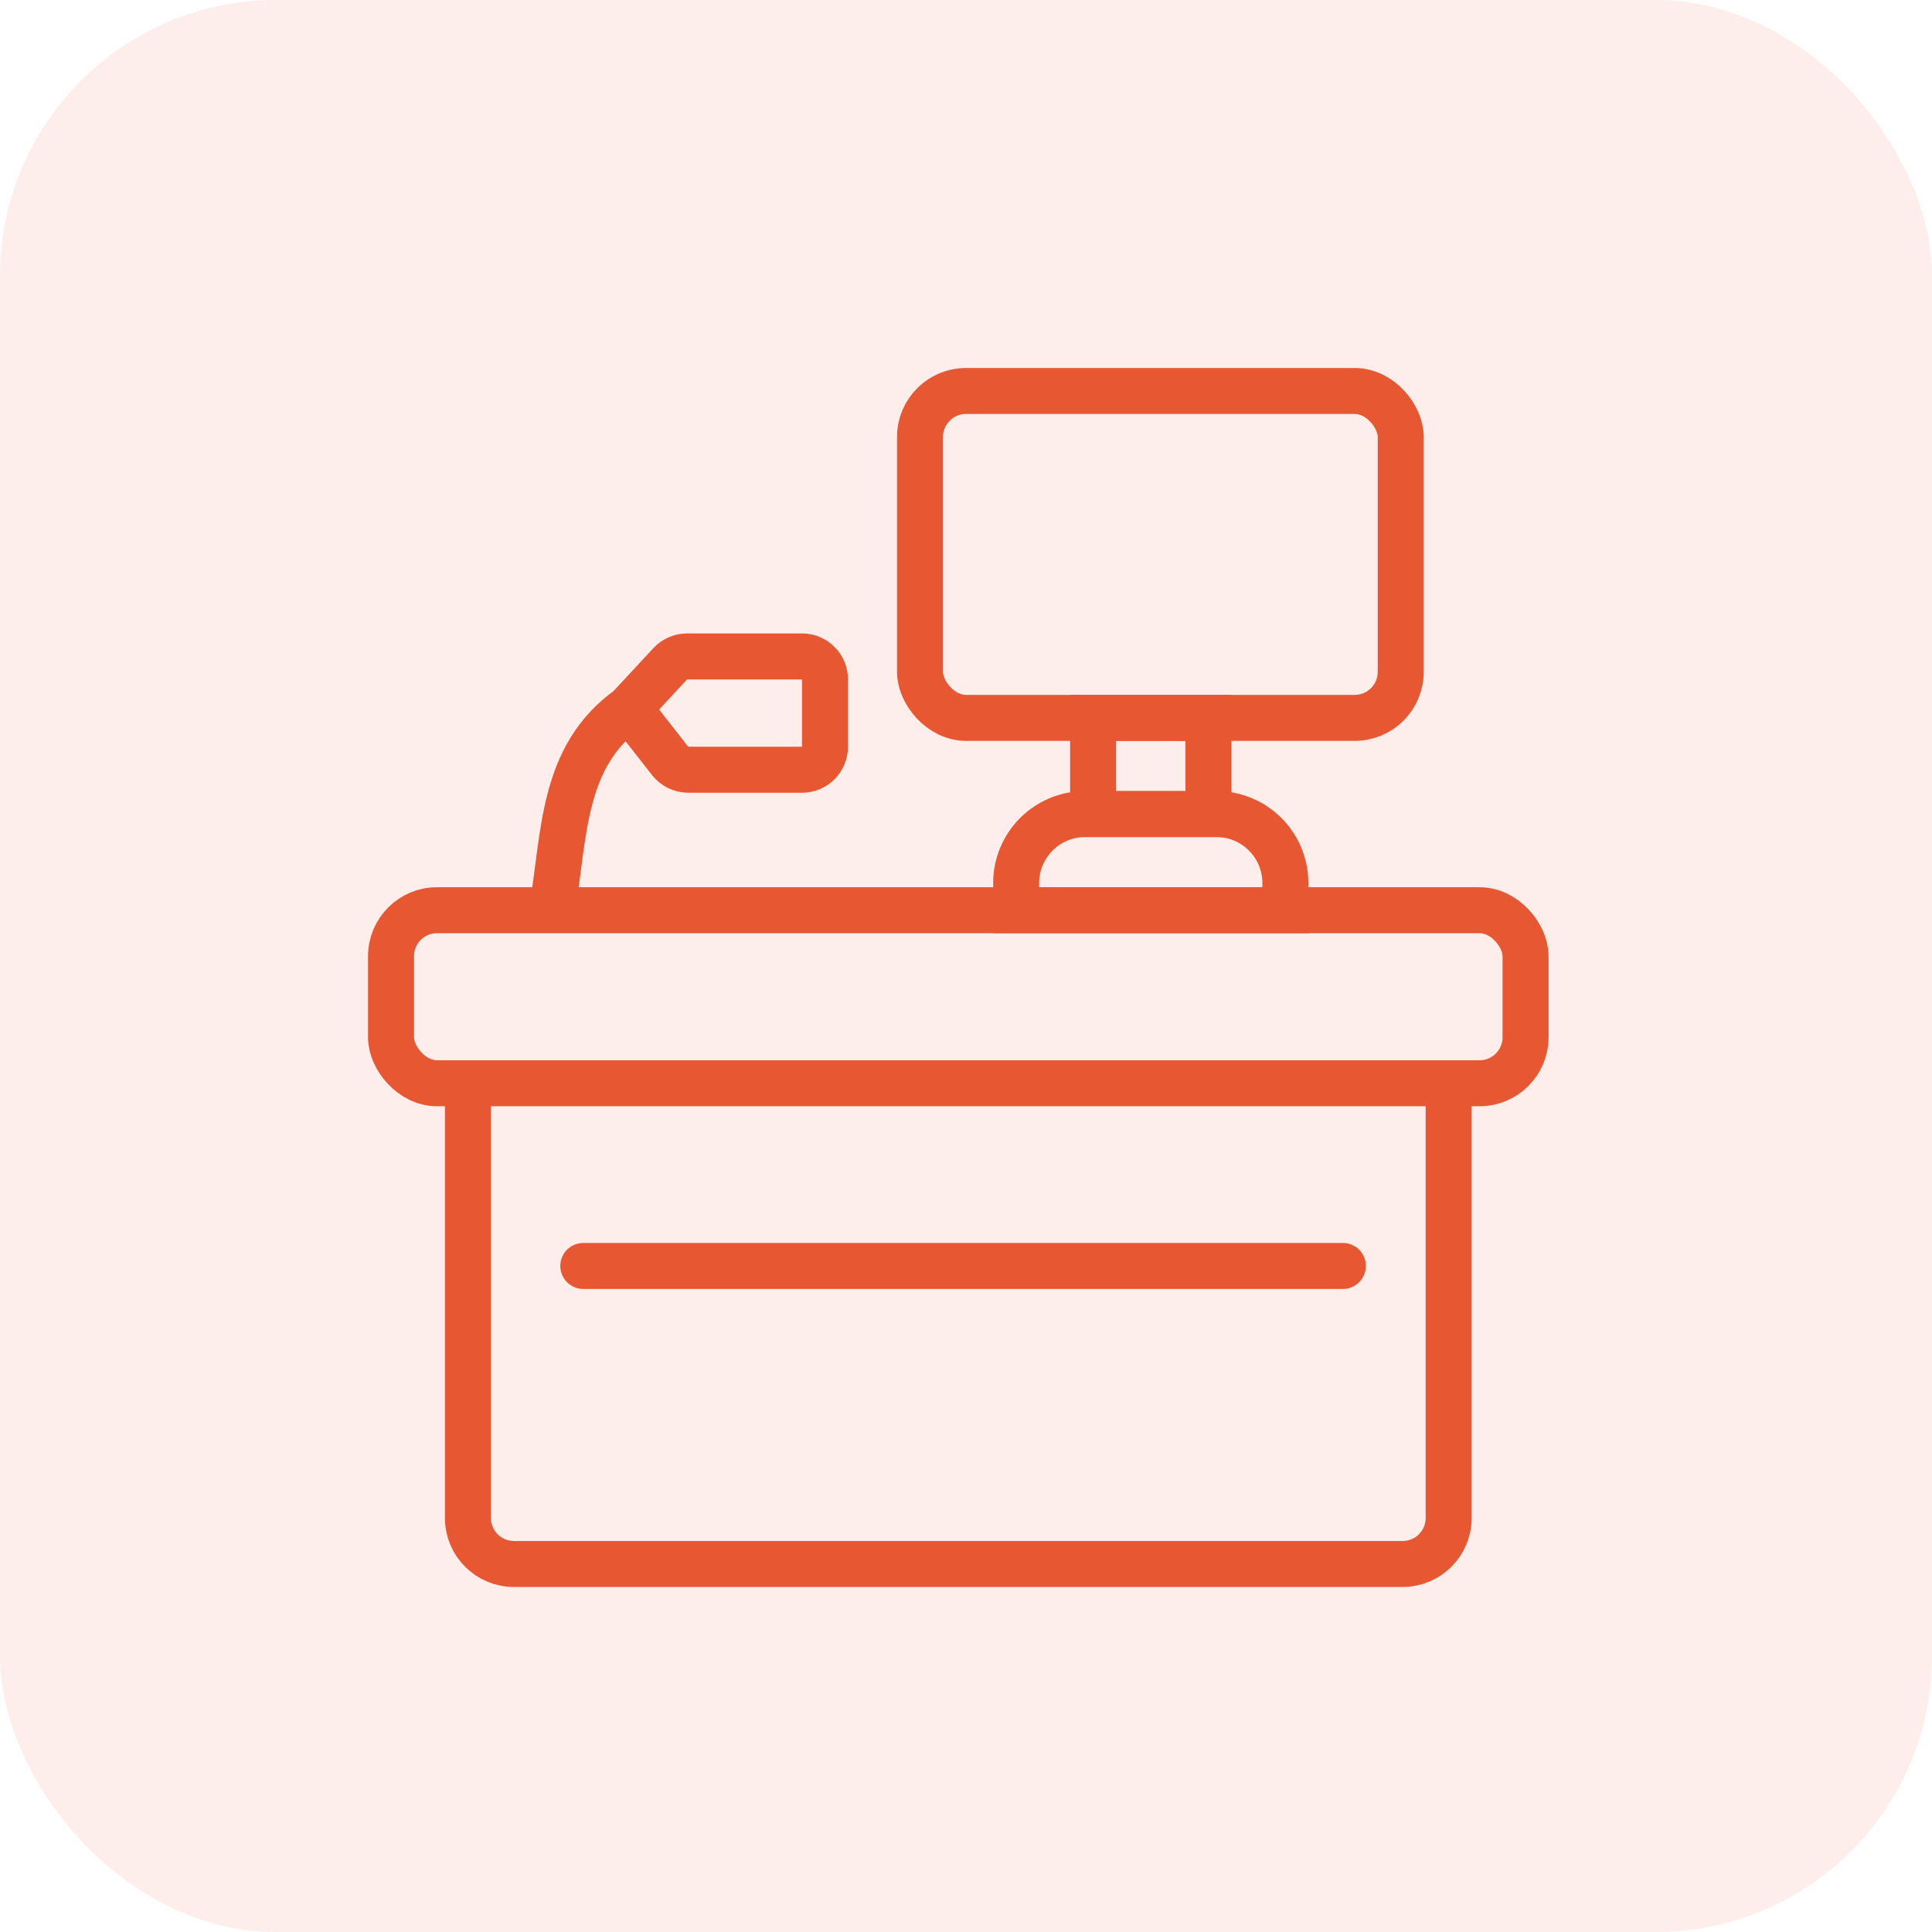
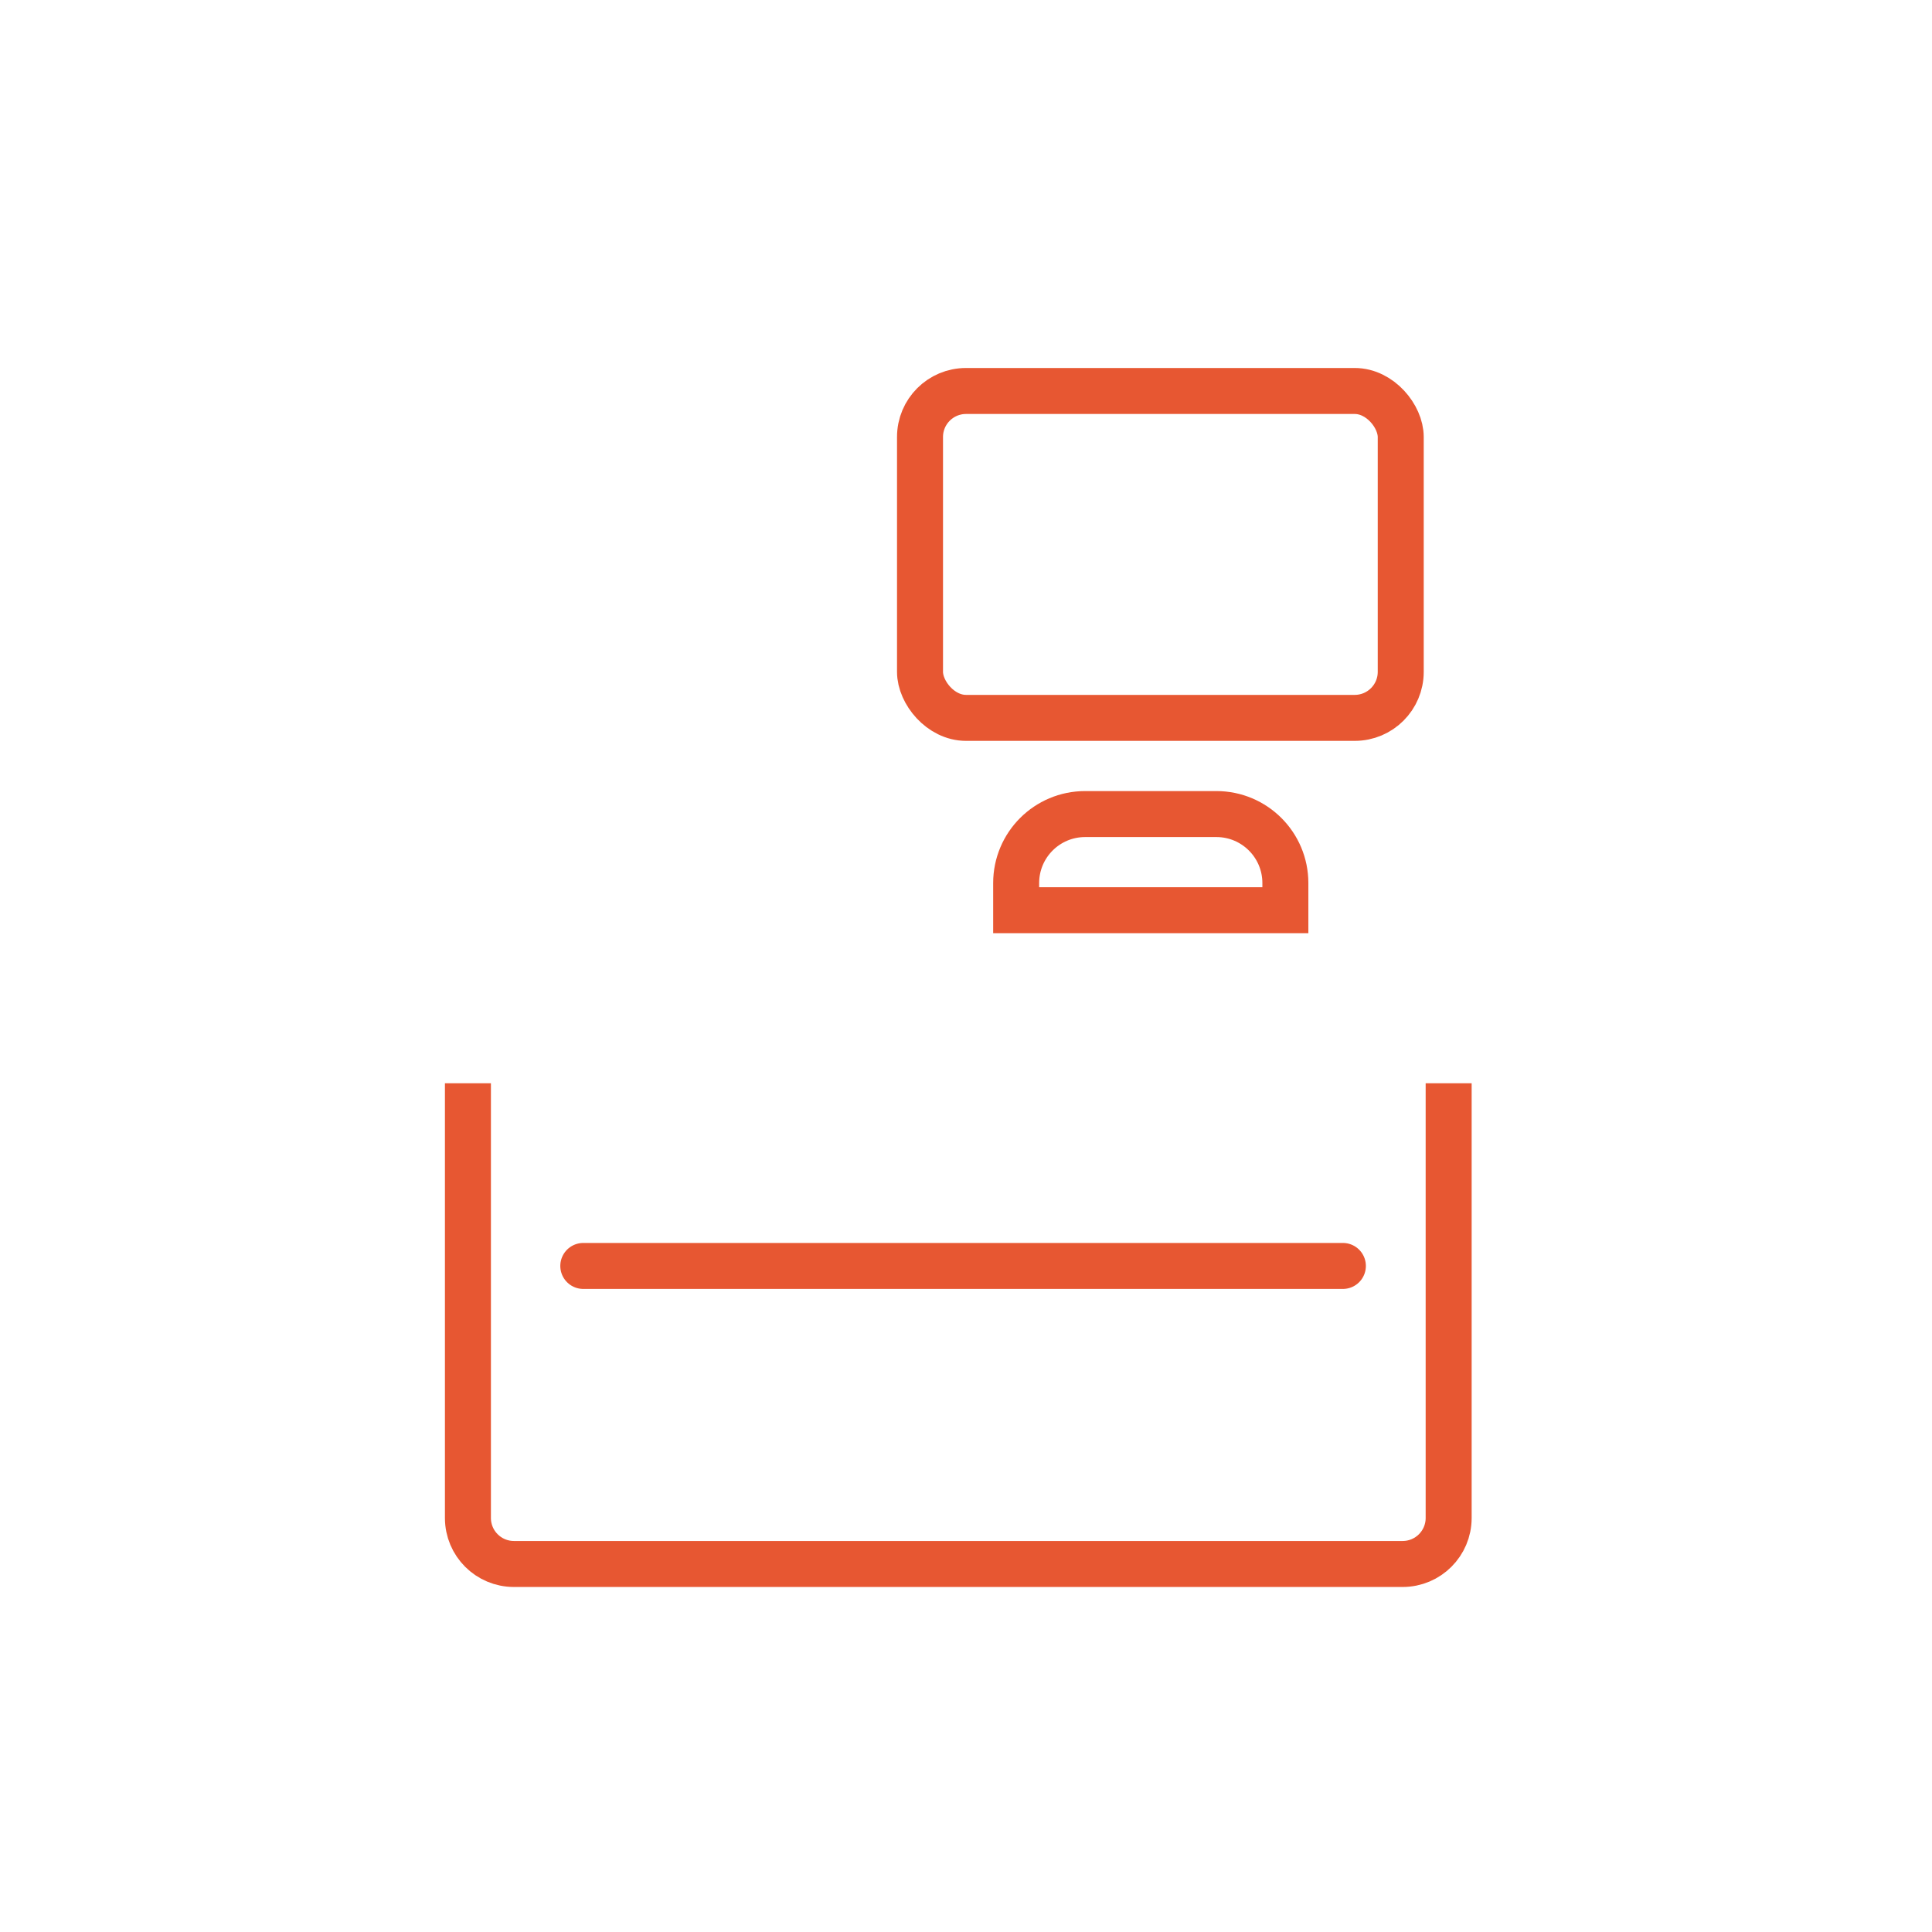
<svg xmlns="http://www.w3.org/2000/svg" width="56" height="56" viewBox="0 0 56 56" fill="none">
-   <rect width="56" height="56" rx="8" fill="#E75732" fill-opacity="0.1" />
-   <rect x="11.334" y="26.383" width="32.885" height="5.016" rx="1.333" stroke="#E75732" stroke-width="1.333" />
  <path d="M13.563 31.399V44C13.563 44.736 14.16 45.333 14.897 45.333H40.656C41.393 45.333 41.99 44.736 41.99 44V31.399" stroke="#E75732" stroke-width="1.333" />
-   <path d="M16.001 26.383C16.373 24.153 16.28 21.924 18.23 20.53M18.23 20.53L19.426 19.241C19.552 19.105 19.729 19.027 19.915 19.027H23.247C23.615 19.027 23.913 19.326 23.913 19.694V21.645C23.913 22.013 23.615 22.311 23.247 22.311H19.949C19.744 22.311 19.55 22.217 19.424 22.055L18.23 20.53Z" stroke="#E75732" stroke-width="1.333" />
  <rect x="26.667" y="11.333" width="13.934" height="9.475" rx="1.333" stroke="#E75732" stroke-width="1.333" />
-   <rect x="31.684" y="20.809" width="3.344" height="2.787" stroke="#E75732" stroke-width="1.333" />
  <path d="M29.454 25.596C29.454 24.491 30.349 23.596 31.454 23.596H35.257C36.362 23.596 37.257 24.491 37.257 25.596V26.383H29.454V25.596Z" stroke="#E75732" stroke-width="1.333" />
  <path d="M16.907 36.694H38.924" stroke="#E75732" stroke-width="1.333" stroke-linecap="round" />
</svg>